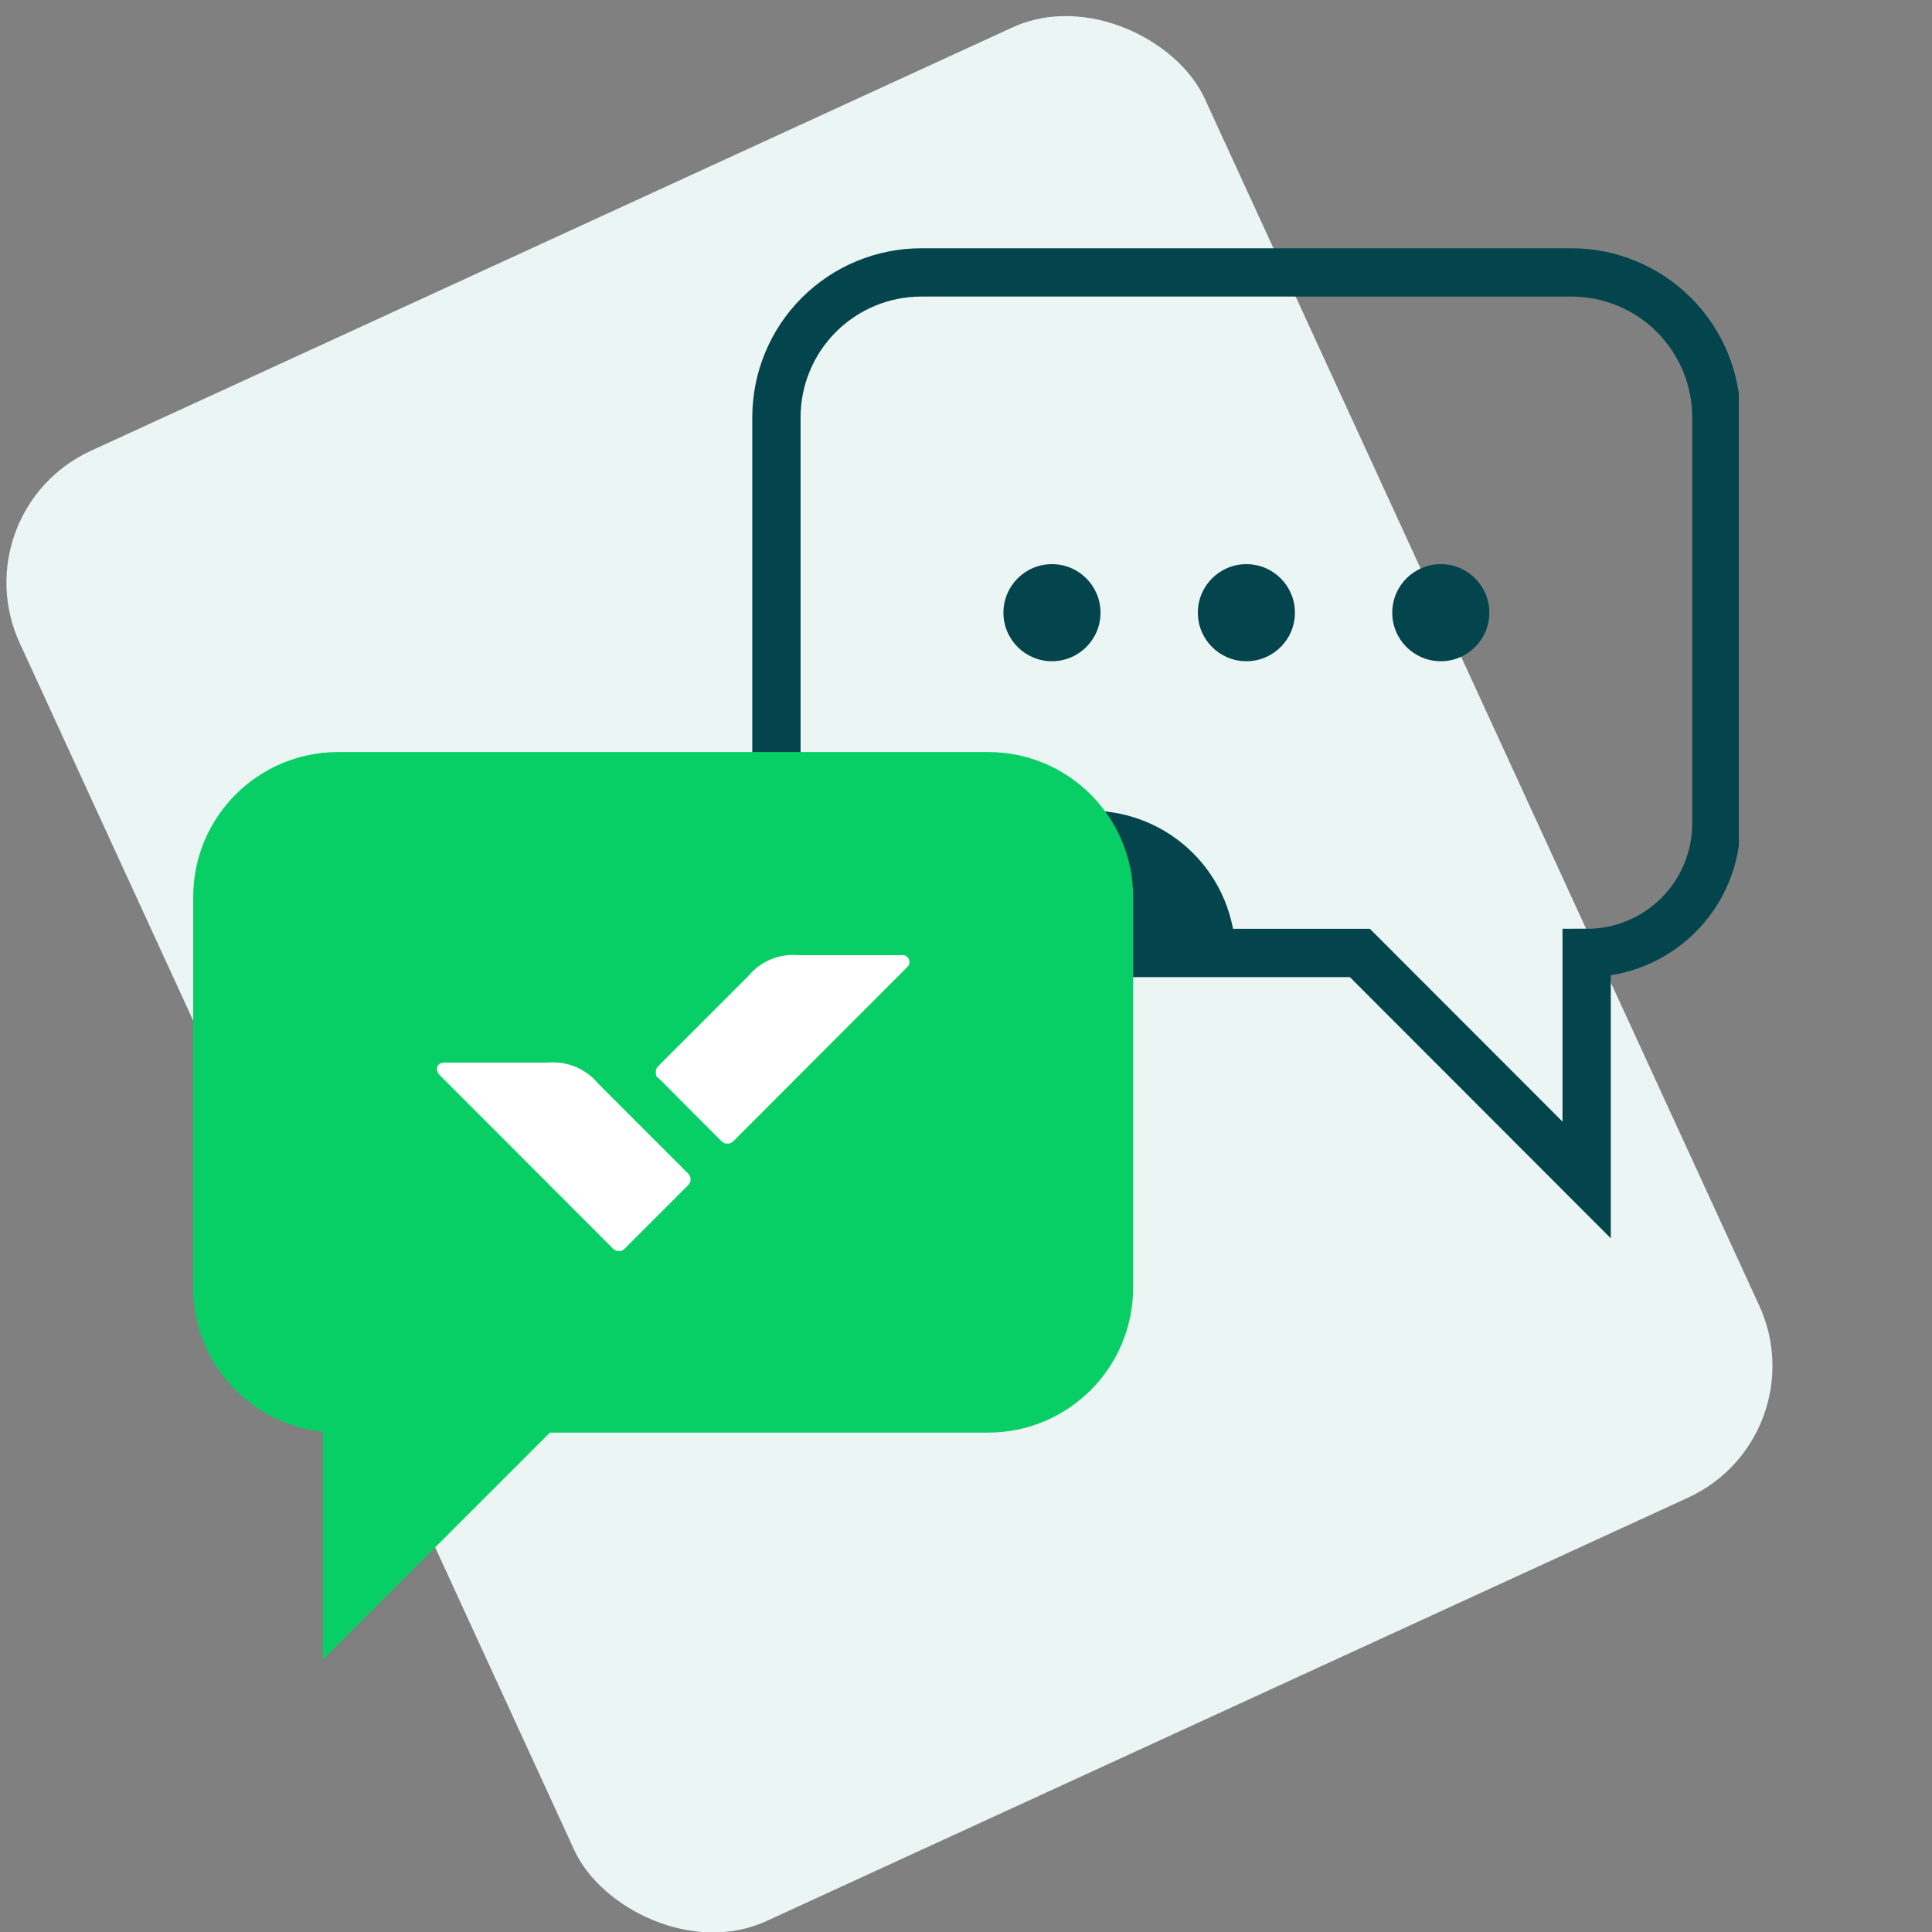
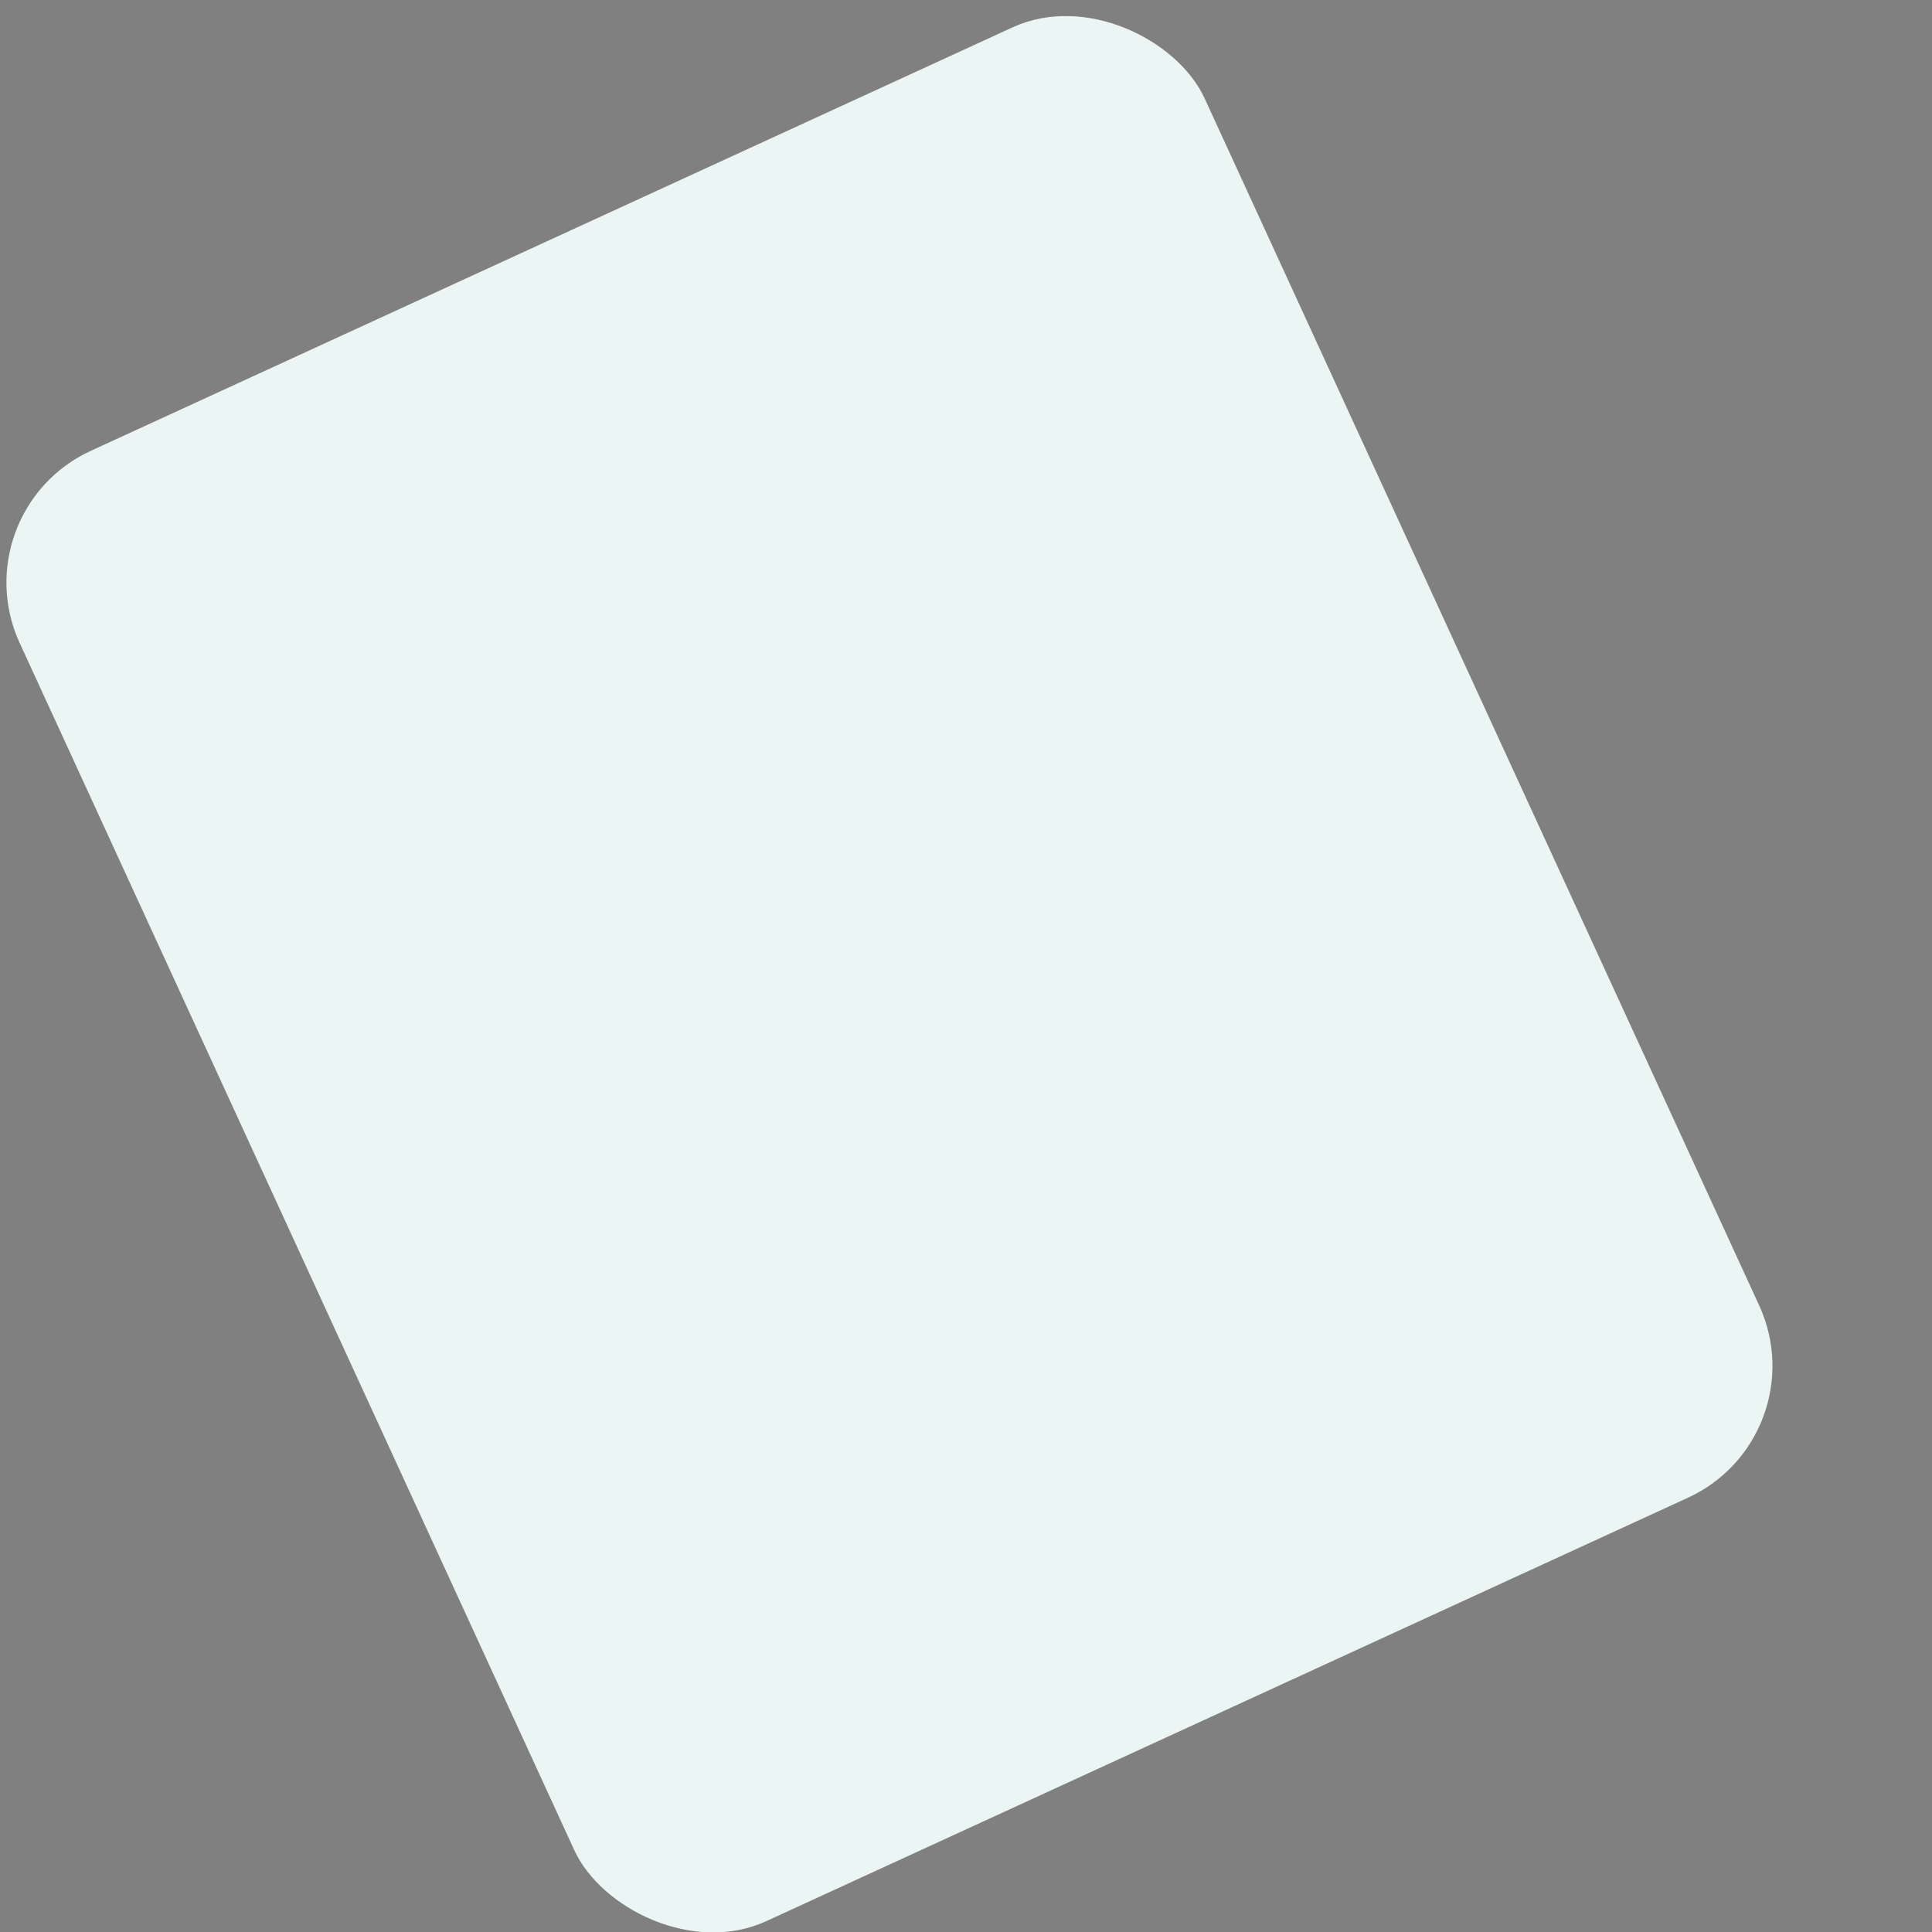
<svg xmlns="http://www.w3.org/2000/svg" width="80" height="80" viewBox="0 0 80 80" fill="none">
  <rect x="0" y="0" width="80" height="80" fill="#808080" stroke="none" />
  <g clip-path="url(#clip0_3123_6780)">
    <g clip-path="url(#clip1_3123_6780)">
      <rect x="-1.69" y="21.172" width="54" height="67" rx="6" transform="rotate(-24.675 -1.69 21.172)" fill="#EBF5F3" />
    </g>
    <g clip-path="url(#clip2_3123_6780)">
-       <path d="M65.07 11.28H38.15C36.559 11.28 35.033 11.912 33.907 13.038C32.782 14.163 32.15 15.689 32.15 17.28V33.46C32.15 35.052 32.782 36.578 33.907 37.703C35.033 38.828 36.559 39.46 38.15 39.46H56.31L65.7 48.86V39.46C66.405 39.462 67.103 39.324 67.754 39.055C68.406 38.786 68.998 38.392 69.497 37.894C69.995 37.396 70.391 36.805 70.661 36.154C70.931 35.503 71.07 34.805 71.07 34.1V17.28C71.07 15.689 70.438 14.163 69.313 13.038C68.187 11.912 66.661 11.28 65.07 11.28V11.28Z" stroke="#04454D" stroke-width="2" stroke-miterlimit="10" />
-       <path d="M43.56 27.38C44.67 27.38 45.57 26.48 45.57 25.37C45.57 24.26 44.67 23.36 43.56 23.36C42.45 23.36 41.55 24.26 41.55 25.37C41.55 26.48 42.45 27.38 43.56 27.38Z" fill="#04454D" />
      <path d="M51.61 27.38C52.72 27.38 53.62 26.48 53.62 25.37C53.62 24.26 52.72 23.36 51.61 23.36C50.5 23.36 49.6 24.26 49.6 25.37C49.6 26.48 50.5 27.38 51.61 27.38Z" fill="#04454D" />
-       <path d="M59.66 27.38C60.77 27.38 61.67 26.48 61.67 25.37C61.67 24.26 60.77 23.36 59.66 23.36C58.55 23.36 57.65 24.26 57.65 25.37C57.65 26.48 58.55 27.38 59.66 27.38Z" fill="#04454D" />
-       <path d="M51.16 40.43V39.57C51.16 37.979 50.528 36.453 49.403 35.328C48.277 34.203 46.751 33.57 45.16 33.57H39.61V40.43H51.16Z" fill="#04454D" />
      <path fill-rule="evenodd" clip-rule="evenodd" d="M14 31.141H40.92C44.234 31.141 46.92 33.827 46.92 37.141V53.321C46.92 56.634 44.234 59.321 40.92 59.321H22.77L13.37 68.721V59.288C10.352 58.973 8 56.422 8 53.321V37.141C8 33.827 10.686 31.141 14 31.141Z" fill="#08CF65" />
      <path d="M22.69 44C23.079 43.965 23.471 44.025 23.831 44.175C24.192 44.325 24.511 44.56 24.76 44.86L28.44 48.54C28.509 48.598 28.561 48.674 28.59 48.76C28.596 48.786 28.596 48.814 28.59 48.84C28.595 48.863 28.595 48.887 28.59 48.91C28.564 48.997 28.512 49.074 28.44 49.13L25.92 51.65C25.867 51.72 25.794 51.773 25.71 51.8H25.55C25.464 51.771 25.388 51.719 25.33 51.65L18.21 44.52C18 44.31 18.07 44 18.42 44H22.69Z" fill="white" />
      <path d="M33.06 39.551C32.671 39.516 32.279 39.576 31.919 39.725C31.558 39.875 31.24 40.11 30.99 40.411L27.31 44.091C27.2 44.201 27.17 44.251 27.16 44.311C27.154 44.337 27.154 44.364 27.16 44.391C27.155 44.414 27.155 44.438 27.16 44.461C27.16 44.531 27.16 44.571 27.31 44.681L29.82 47.201C29.878 47.27 29.954 47.322 30.04 47.351H30.2C30.286 47.322 30.362 47.27 30.42 47.201L37.54 40.071C37.593 40.032 37.631 39.977 37.648 39.914C37.666 39.851 37.661 39.784 37.636 39.724C37.611 39.663 37.566 39.614 37.508 39.582C37.451 39.551 37.385 39.54 37.32 39.551H33.06Z" fill="white" />
    </g>
  </g>
  <defs>
    <clipPath id="clip0_3123_6780">
      <rect width="80" height="80" fill="white" />
    </clipPath>
    <clipPath id="clip1_3123_6780">
      <rect width="80" height="80" fill="white" />
    </clipPath>
    <clipPath id="clip2_3123_6780">
-       <rect width="64" height="64" fill="white" transform="translate(8 8)" />
-     </clipPath>
+       </clipPath>
  </defs>
</svg>